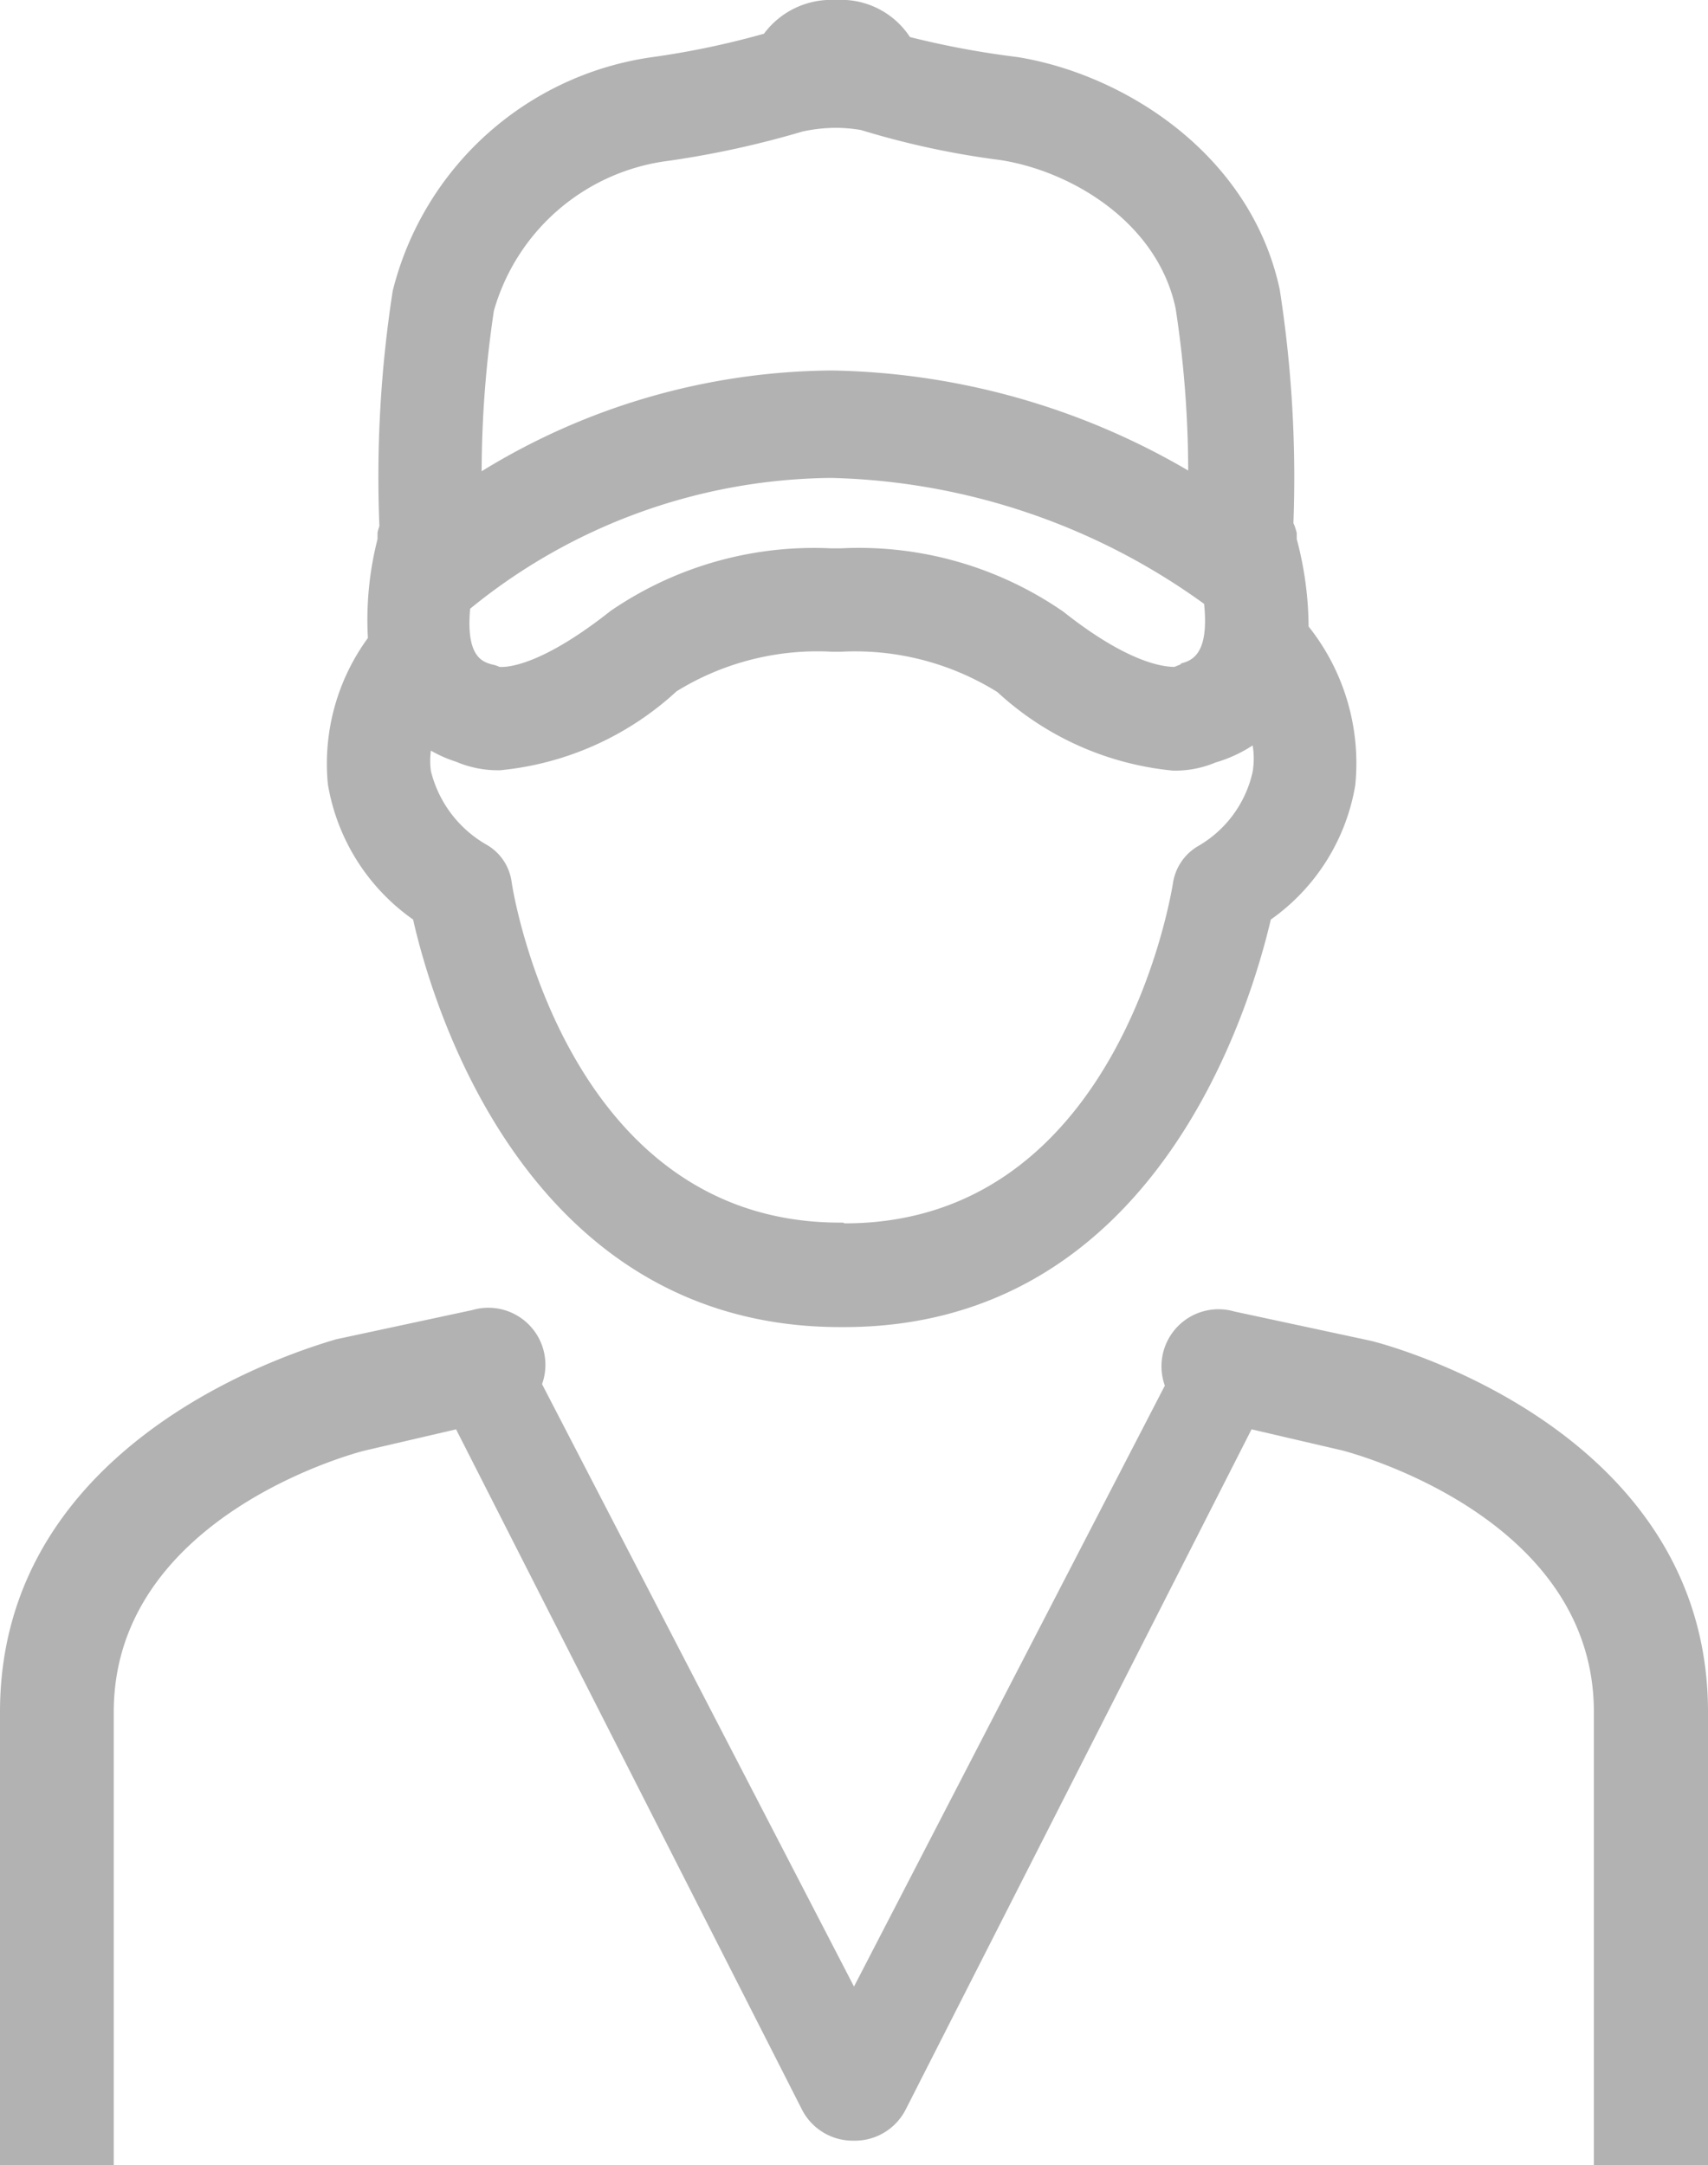
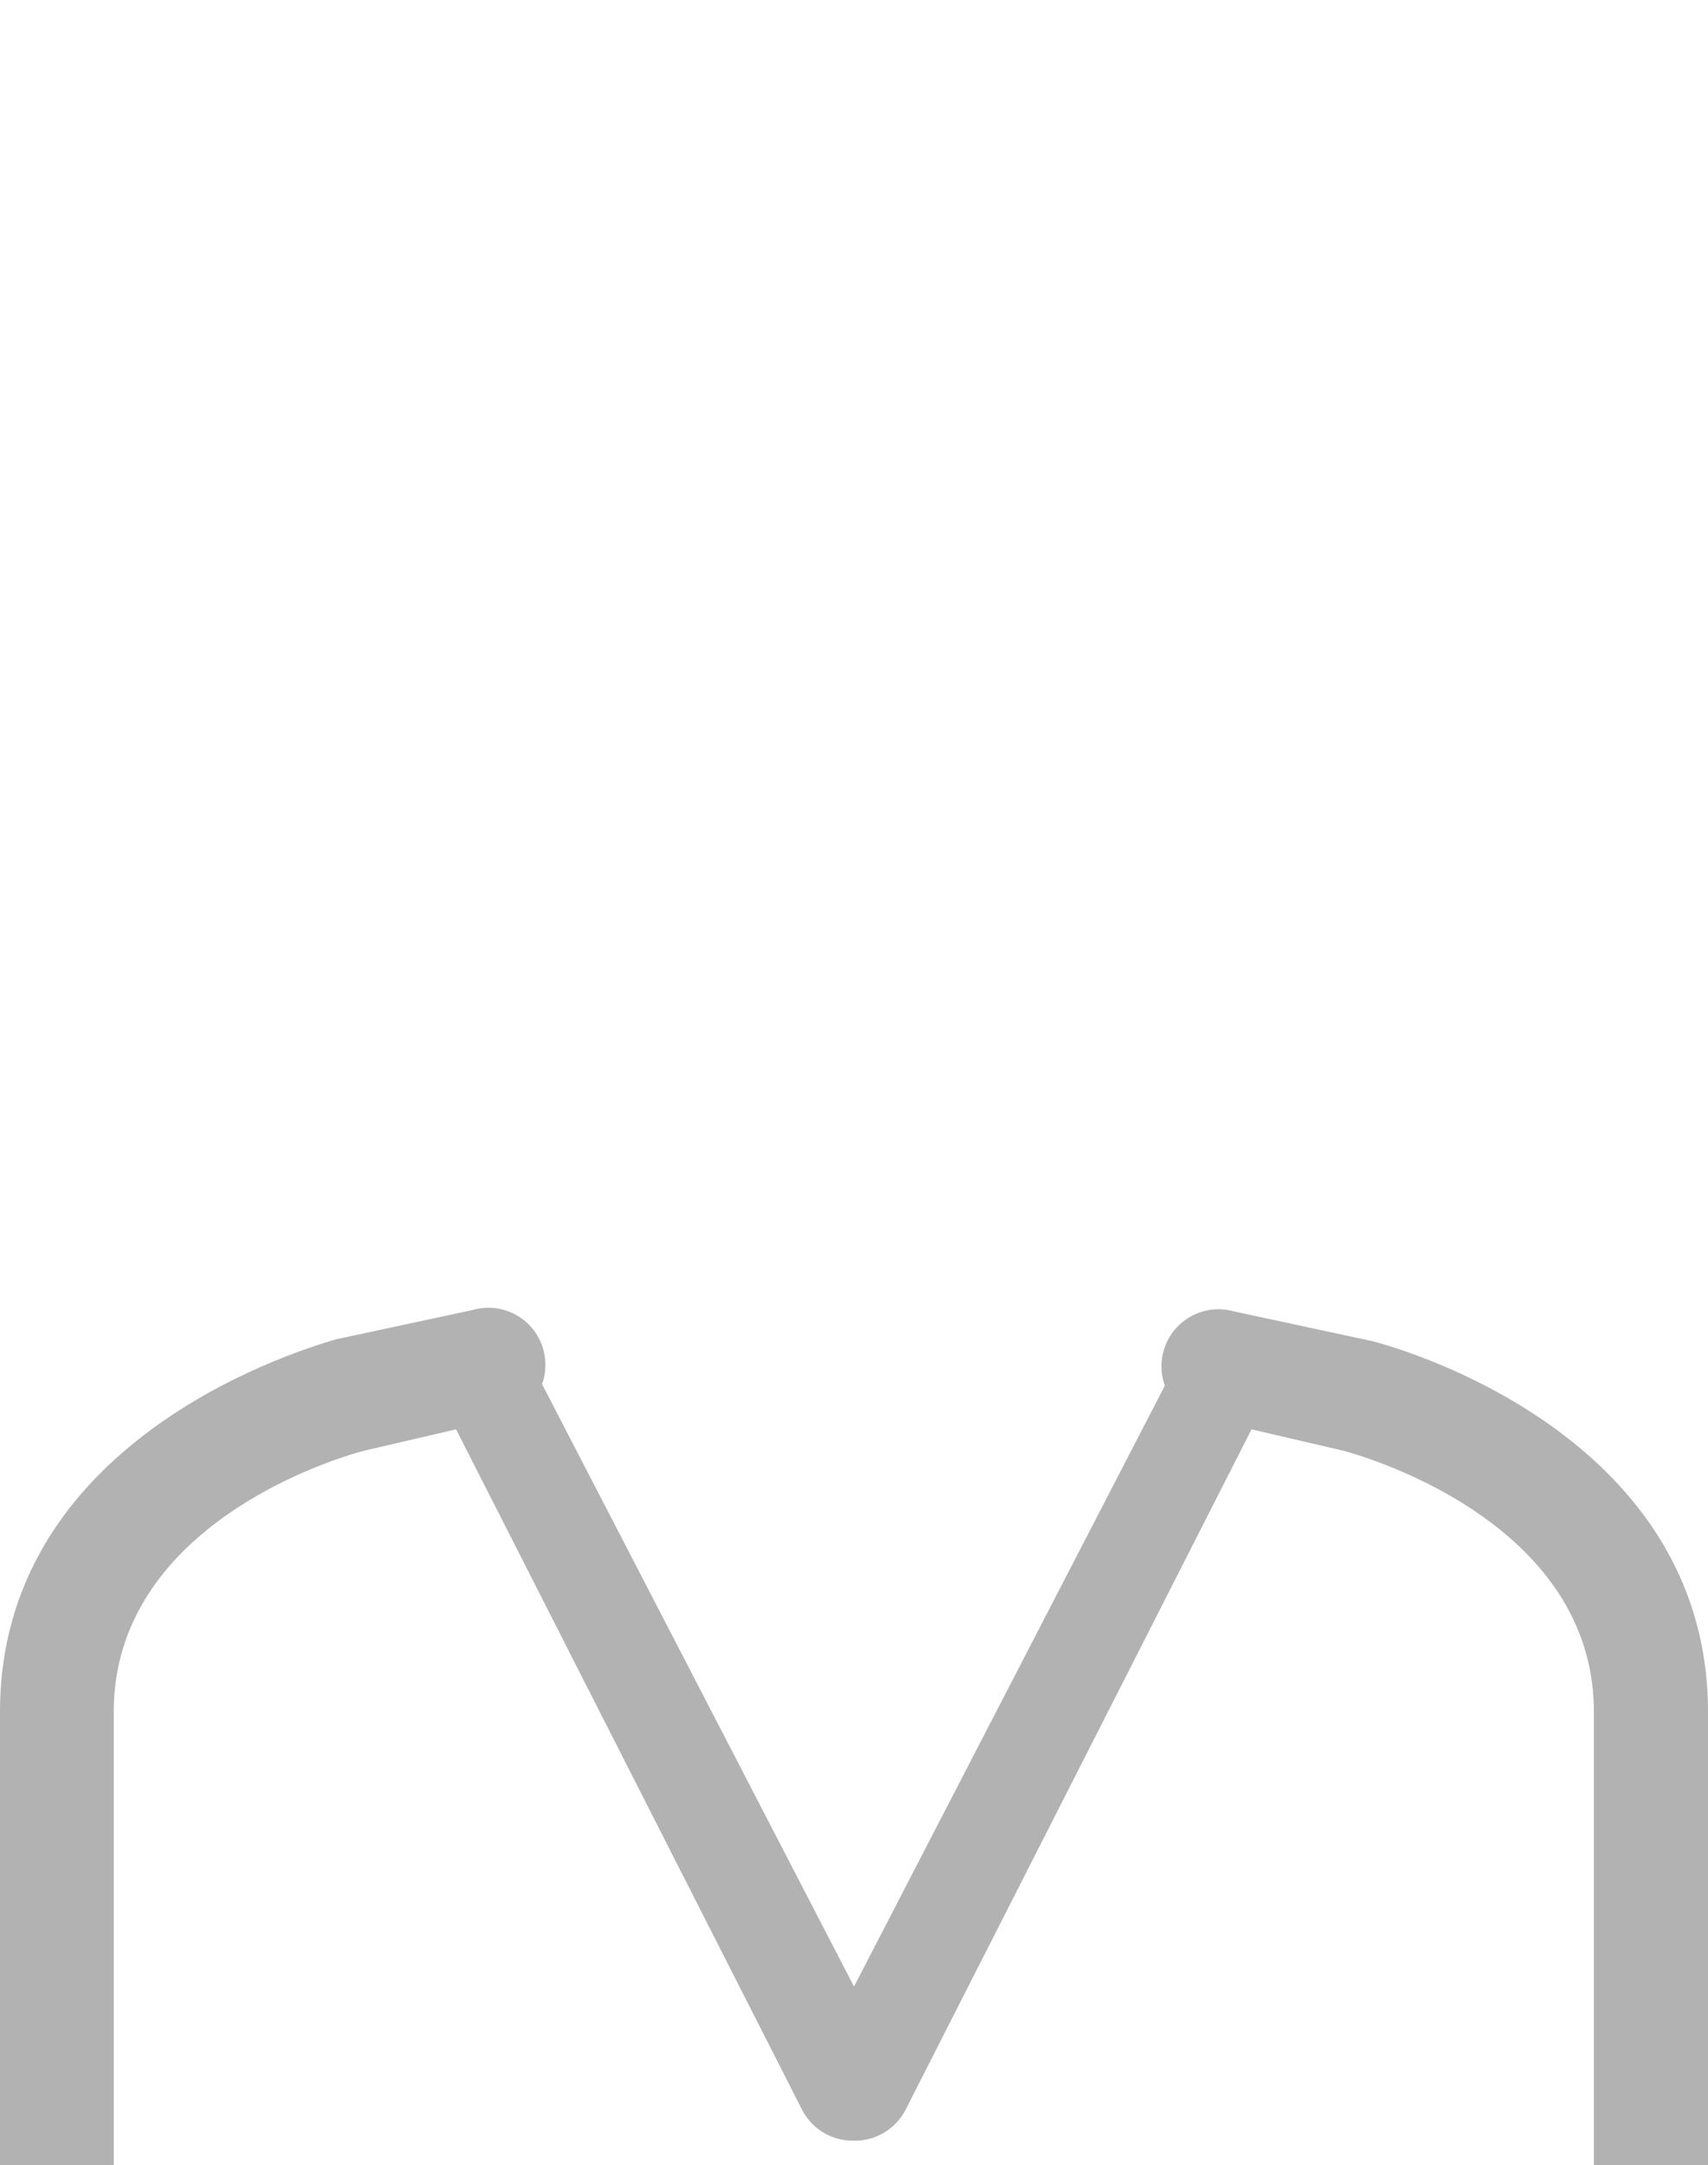
<svg xmlns="http://www.w3.org/2000/svg" viewBox="0 0 46.1 58.44">
  <defs>
    <style>.cls-1{fill:#b2b2b2;}</style>
  </defs>
  <title>Asset 14GS</title>
  <g id="Layer_2" data-name="Layer 2">
    <g id="Layer_1-2" data-name="Layer 1">
-       <path class="cls-1" d="M8.85,21.17a5.59,5.59,0,0,0,2.3,3.65c.49,2.17,3,11,11.53,11h.1c8.5,0,11-8.79,11.52-11a5.56,5.56,0,0,0,2.28-3.63,5.93,5.93,0,0,0-1.26-4.28h0A9.36,9.36,0,0,0,35,14.55l0-.16a1.35,1.35,0,0,0-.09-.27,33,33,0,0,0-.37-6.31C33.75,4.14,30.32,2,27.46,1.54A23.77,23.77,0,0,1,24.56,1a2.22,2.22,0,0,0-2-1,2.26,2.26,0,0,0-1.94.91,22.47,22.47,0,0,1-3,.63A8.43,8.43,0,0,0,10.6,7.85a32.75,32.75,0,0,0-.36,6.35,1.29,1.29,0,0,0-.05.18l0,.17a8.8,8.8,0,0,0-.26,2.67A5.75,5.75,0,0,0,8.85,21.17ZM22.44,10A18.25,18.25,0,0,0,13,12.72a29.72,29.72,0,0,1,.33-4.33,5.63,5.63,0,0,1,4.72-4.05,25.41,25.41,0,0,0,3.61-.79,4.35,4.35,0,0,1,.9-.1,4.1,4.1,0,0,1,.68.06A22.62,22.62,0,0,0,27,4.32c1.93.3,4.24,1.69,4.73,4a29.1,29.1,0,0,1,.34,4.38A19.67,19.67,0,0,0,22.44,10ZM22.75,33h-.08c-7.34,0-8.81-8.82-8.86-9.19a1.37,1.37,0,0,0-.66-1,3.16,3.16,0,0,1-1.52-2,2.08,2.08,0,0,1,0-.55,3.38,3.38,0,0,0,.68.3,2.87,2.87,0,0,0,1.19.23,8.18,8.18,0,0,0,4.76-2.13,7.24,7.24,0,0,1,4.18-1.07h.28a7.26,7.26,0,0,1,4.2,1.09,8.13,8.13,0,0,0,4.74,2.12,2.81,2.81,0,0,0,1.15-.22,3.71,3.71,0,0,0,1-.46,2.18,2.18,0,0,1,0,.71,3.08,3.08,0,0,1-1.46,2,1.4,1.4,0,0,0-.69,1c-.06.38-1.52,9.19-8.86,9.19Zm9.12-15.07L31.7,18c-.27,0-1.22-.08-3-1.49a9.7,9.7,0,0,0-6-1.71h-.28a9.7,9.7,0,0,0-5.94,1.69c-1.82,1.44-2.75,1.53-3,1.51a.93.93,0,0,0-.22-.07c-.23-.07-.69-.2-.57-1.5a15.61,15.61,0,0,1,9.74-3.53,17.87,17.87,0,0,1,10.07,3.4C32.64,17.68,32.16,17.83,31.87,17.91Z" />
      <path class="cls-1" d="M37,36.19l-3.68-.79h0a1.54,1.54,0,0,0-1.88,2L23.05,53.62,14.63,37.36a1.54,1.54,0,0,0-1.88-2h0l-3.68.79C8.17,36.42,0,38.8,0,46.21V58.44H3.07V46.21c0-5.27,6.52-7,6.79-7.06l2.45-.57,9.33,18.35a1.54,1.54,0,0,0,1.37.85h.07a1.54,1.54,0,0,0,1.37-.85l9.33-18.35,2.45.57c.27.07,6.79,1.8,6.79,7.06V58.44H46.1V46.21C46.1,38.8,37.93,36.42,37,36.19Z" />
    </g>
  </g>
</svg>